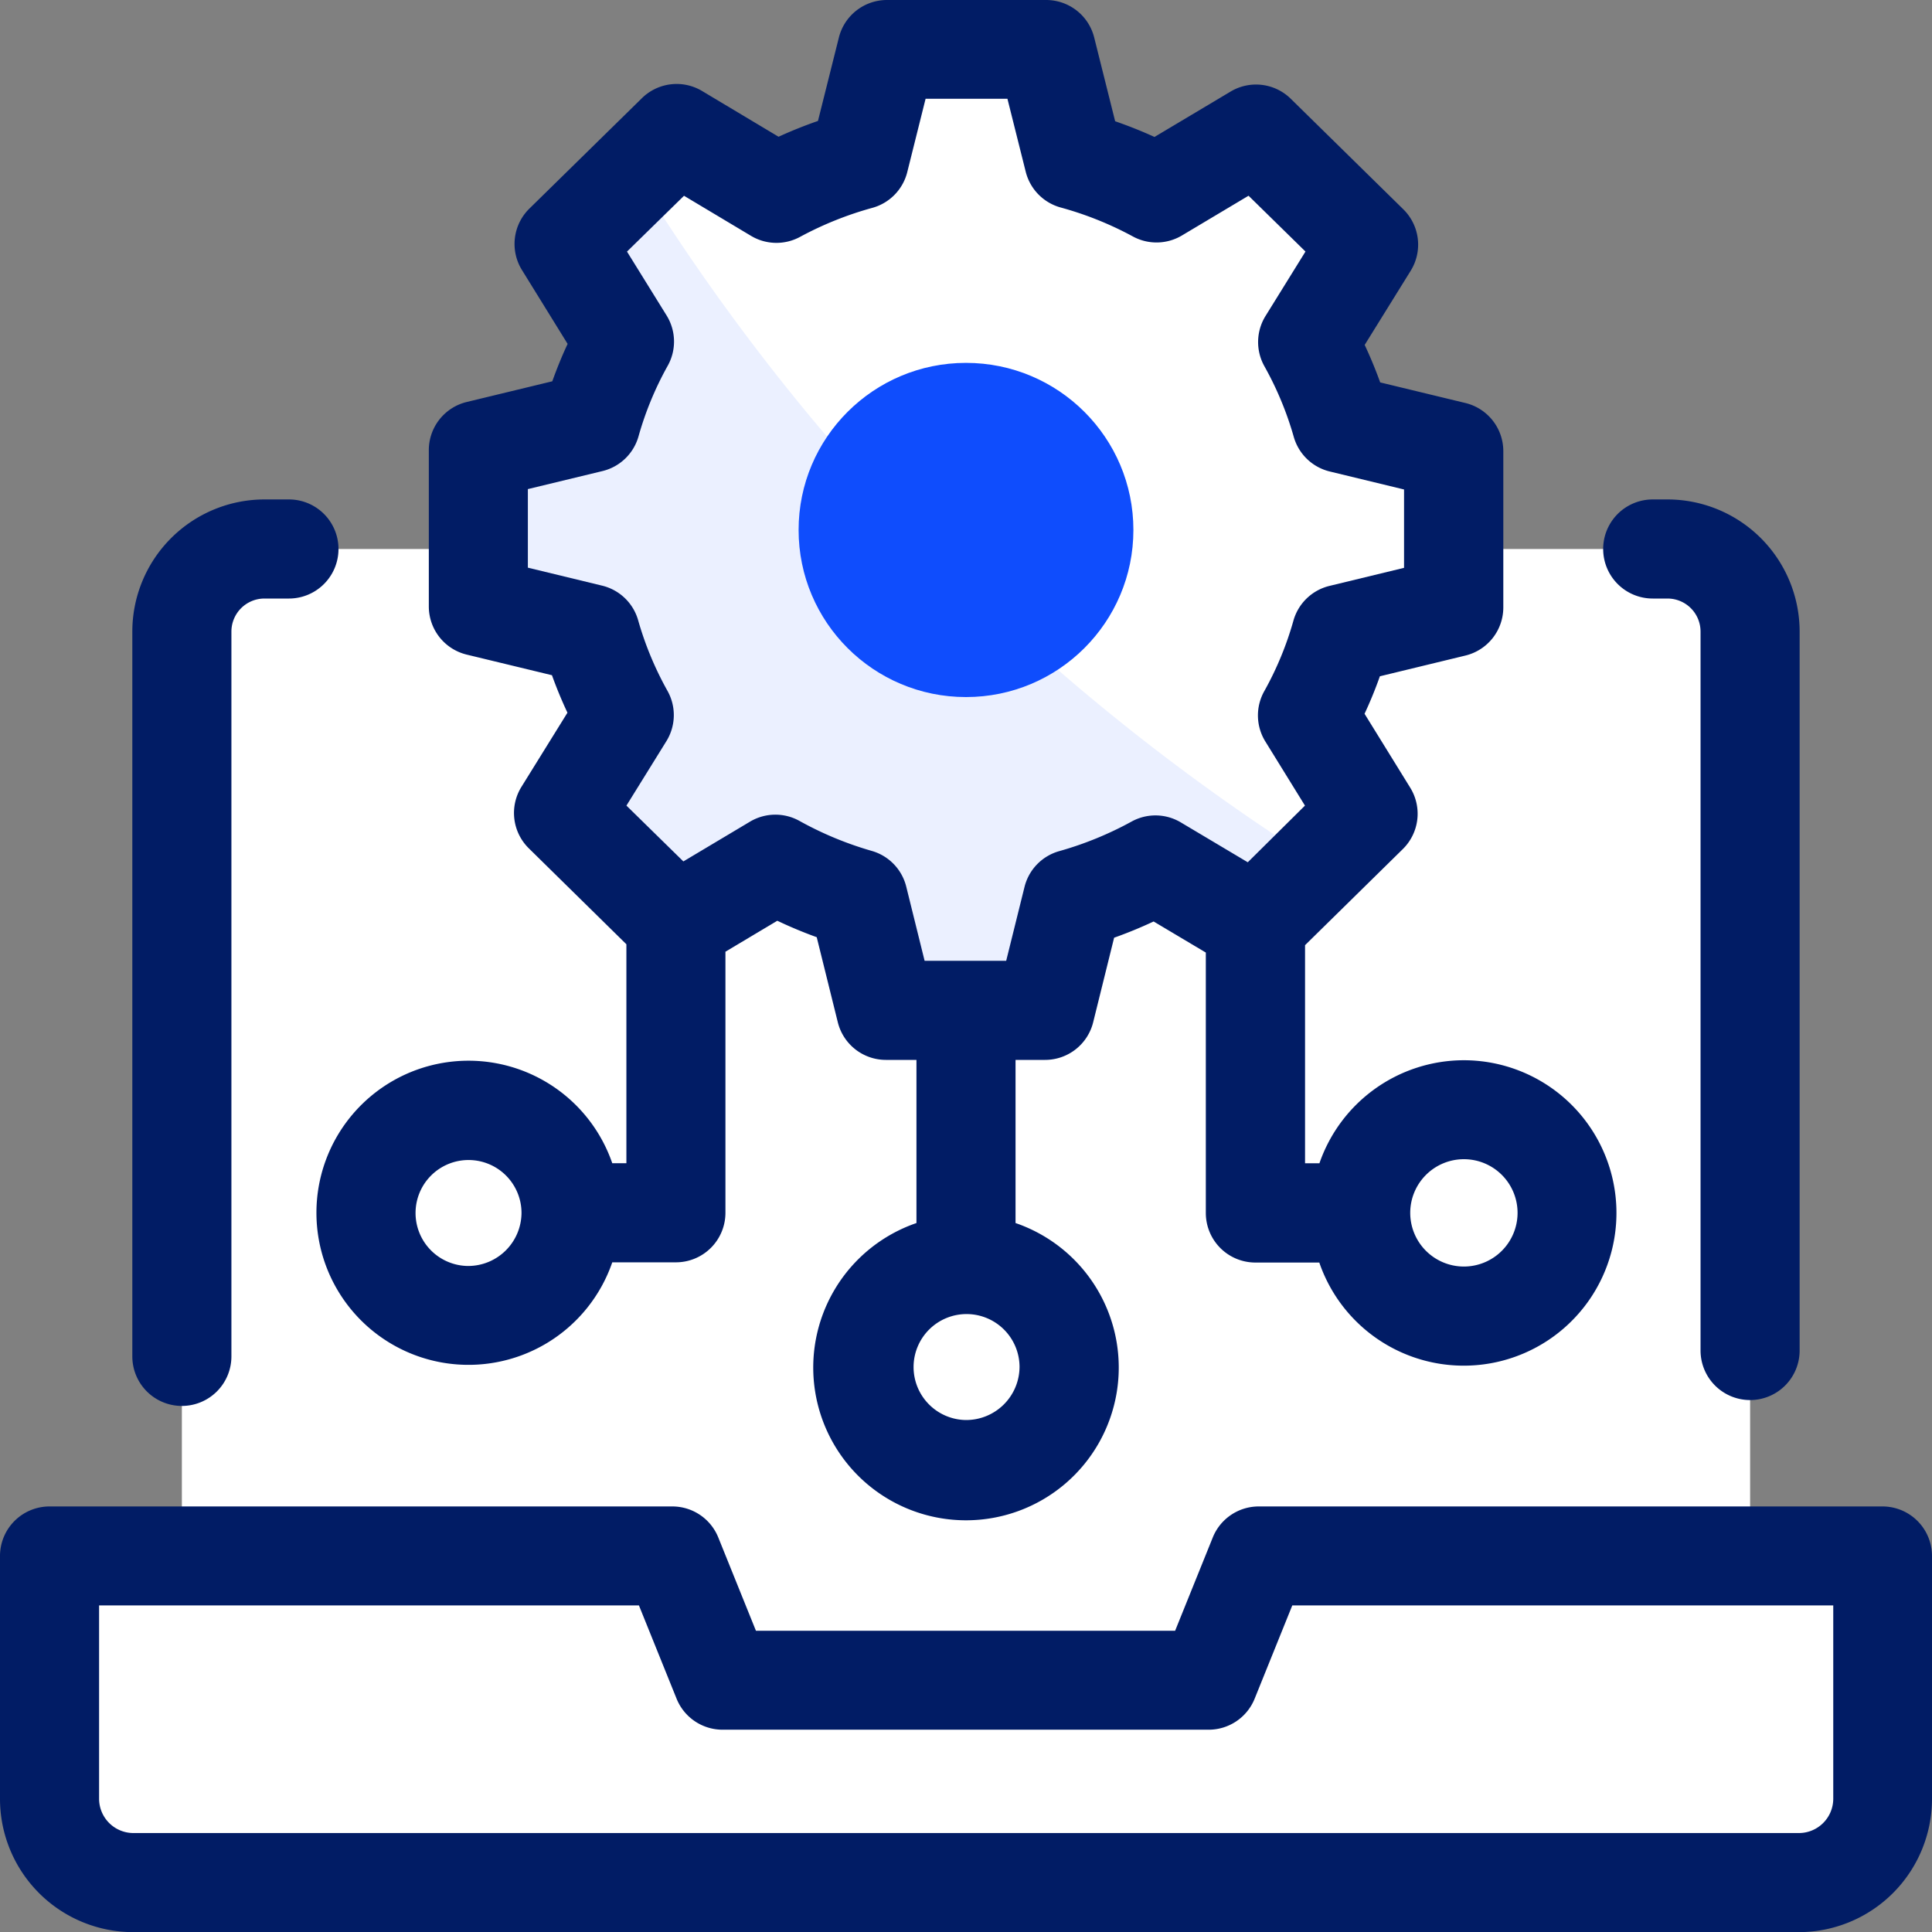
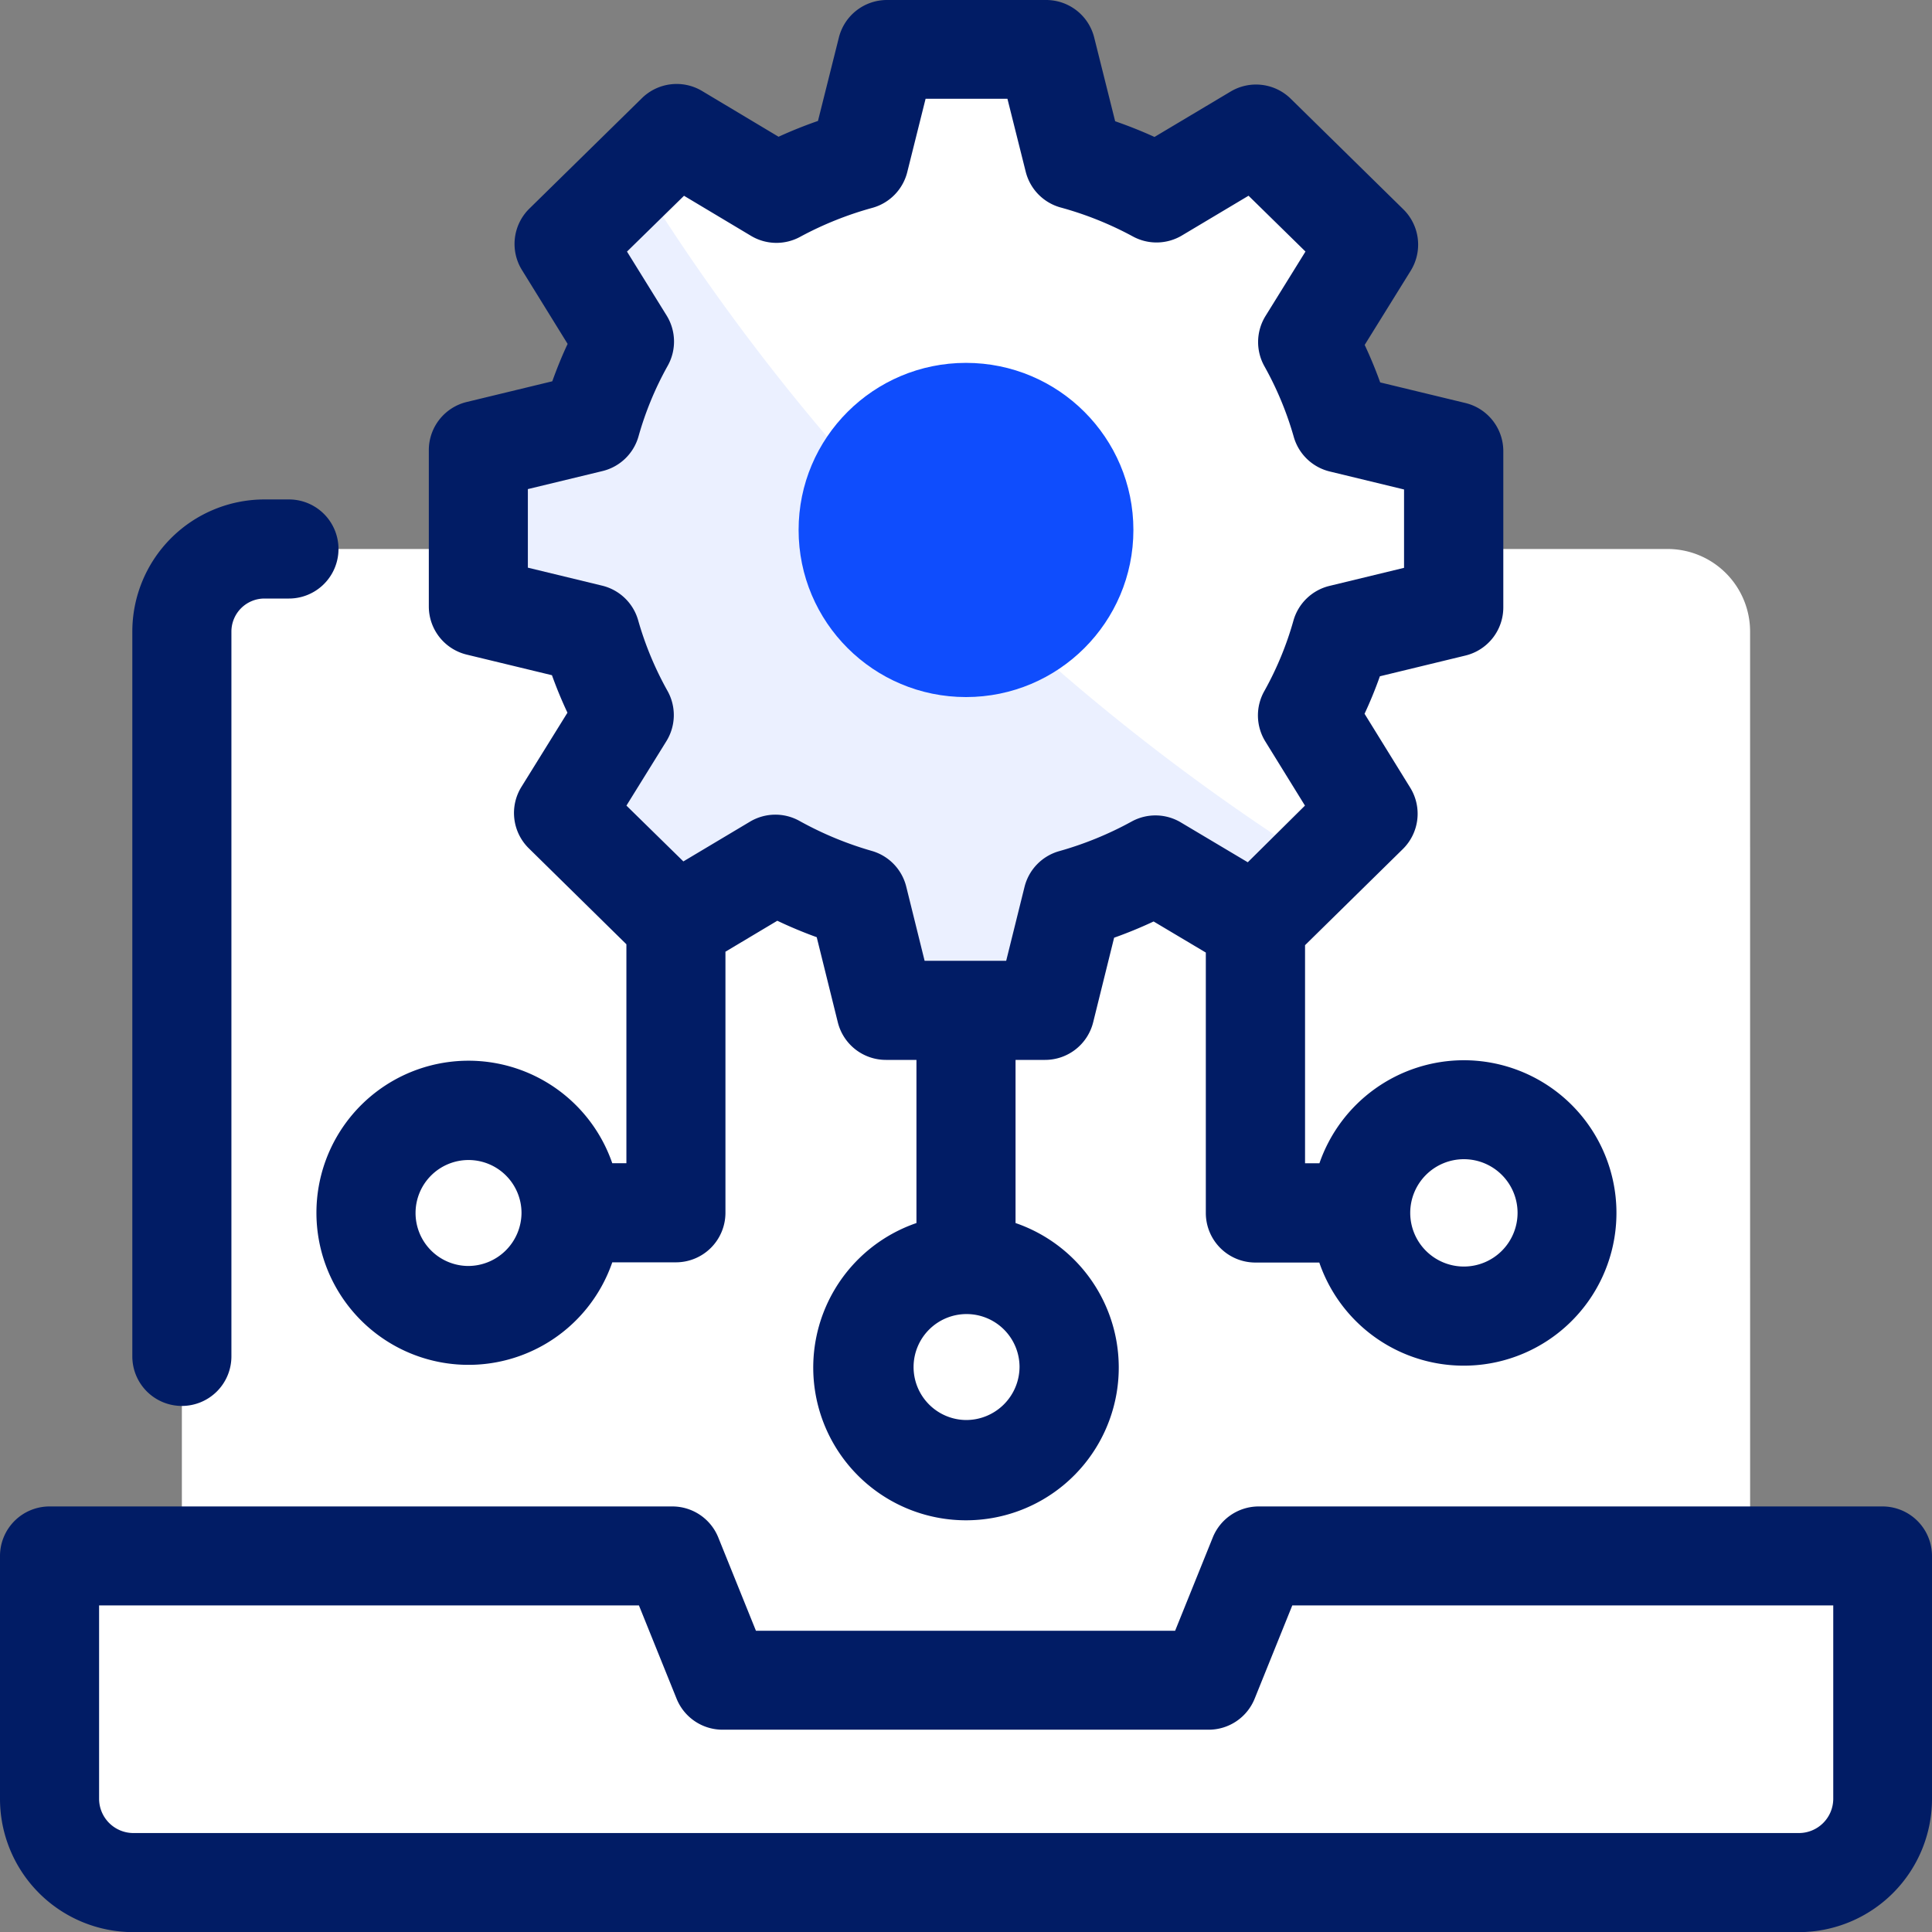
<svg xmlns="http://www.w3.org/2000/svg" id="web-management" width="45" height="45" viewBox="0 0 45 45">
  <rect x="0" y="0" width="45" height="45" fill="#808080" stroke="none" />
  <g id="Group_8419" data-name="Group 8419" transform="translate(0 11.633)">
    <path id="Path_16258" data-name="Path 16258" d="M80.585,160.026H44.057V134.91a1.923,1.923,0,0,1,1.923-1.923H78.661a1.923,1.923,0,0,1,1.923,1.923Z" transform="translate(-39.821 -131.833)" fill="#fff" />
    <path id="Path_16259" data-name="Path 16259" d="M33.211,142.1a1.154,1.154,0,0,1-1.154-1.154V124.063a3.08,3.08,0,0,1,3.077-3.077h.571a1.154,1.154,0,0,1,0,2.308h-.571a.77.77,0,0,0-.769.769v16.882A1.154,1.154,0,0,1,33.211,142.1Z" transform="translate(-28.975 -120.986)" fill="#011c65" />
-     <path id="Path_16260" data-name="Path 16260" d="M391.781,141.963a1.154,1.154,0,0,1-1.154-1.154V124.063a.77.77,0,0,0-.769-.769h-.345a1.154,1.154,0,0,1,0-2.308h.345a3.08,3.08,0,0,1,3.077,3.077v16.746A1.154,1.154,0,0,1,391.781,141.963Z" transform="translate(-351.018 -120.986)" fill="#011c65" />
    <g id="Group_8418" data-name="Group 8418" transform="translate(0 23.452)">
      <path id="Path_16261" data-name="Path 16261" d="M52.743,384.489H13.949A1.948,1.948,0,0,1,12,382.543v-5.662H26.507l1.169,2.9H39l1.169-2.9H54.692v5.662A1.948,1.948,0,0,1,52.743,384.489Z" transform="translate(-10.846 -375.727)" fill="#fff" />
      <path id="Path_16262" data-name="Path 16262" d="M41.9,374.8H3.1A3.105,3.105,0,0,1,0,371.7v-5.661a1.154,1.154,0,0,1,1.154-1.154H15.66a1.154,1.154,0,0,1,1.07.722l.877,2.173h9.764l.877-2.173a1.154,1.154,0,0,1,1.07-.722H43.846A1.154,1.154,0,0,1,45,366.036V371.7A3.105,3.105,0,0,1,41.9,374.8ZM2.308,367.19V371.7a.8.8,0,0,0,.8.792H41.9a.8.8,0,0,0,.8-.792V367.19H30.1l-.877,2.173a1.154,1.154,0,0,1-1.07.722H16.829a1.154,1.154,0,0,1-1.07-.722l-.877-2.173Z" transform="translate(0 -364.882)" fill="#011c65" />
    </g>
  </g>
  <g id="Group_8421" data-name="Group 8421" transform="translate(11.142 1.154)">
    <g id="Group_8420" data-name="Group 8420">
      <path id="Path_16263" data-name="Path 16263" d="M138.6,25V21.354l-2.613-.632a8.77,8.77,0,0,0-.787-1.9l1.417-2.283-2.619-2.575-2.317,1.382a9.092,9.092,0,0,0-1.927-.773L129.1,12H125.4l-.644,2.57a9.12,9.12,0,0,0-1.93.775l-2.325-1.39-2.622,2.573,1.408,2.276A8.736,8.736,0,0,0,118.5,20.7l-2.62.633v3.641l2.613.632a8.772,8.772,0,0,0,.787,1.9l-1.417,2.283,2.619,2.575,2.317-1.382a9.169,9.169,0,0,0,1.927.8l.645,2.6h3.708l.644-2.6a9.163,9.163,0,0,0,1.93-.789l2.325,1.383L136.6,29.8l-1.407-2.278a8.743,8.743,0,0,0,.783-1.893Z" transform="translate(-115.881 -12)" fill="#fff" />
      <path id="Path_16264" data-name="Path 16264" d="M119.537,42.164l-1.659,1.628,1.408,2.276a8.735,8.735,0,0,0-.783,1.893l-2.62.634v3.641l2.613.632a8.771,8.771,0,0,0,.787,1.9l-1.417,2.283,2.619,2.575,2.317-1.382a9.173,9.173,0,0,0,1.927.8l.645,2.6h3.708l.644-2.6a9.164,9.164,0,0,0,1.93-.789l2.325,1.383,1.454-1.429a50.167,50.167,0,0,1-15.347-15.2Z" transform="translate(-115.882 -39.264)" fill="#ebf0ff" />
    </g>
    <ellipse id="Ellipse_1954" data-name="Ellipse 1954" cx="3.899" cy="3.892" rx="3.899" ry="3.892" transform="translate(7.459 7.298)" fill="#0f4dfd" />
  </g>
  <g id="Group_8423" data-name="Group 8423" transform="translate(7.341 0)">
    <ellipse id="Ellipse_1955" data-name="Ellipse 1955" cx="2.404" cy="2.388" rx="2.404" ry="2.388" transform="translate(12.755 29.453)" fill="#fff" />
    <ellipse id="Ellipse_1956" data-name="Ellipse 1956" cx="2.404" cy="2.388" rx="2.404" ry="2.388" transform="translate(1.154 25.865)" fill="#fff" />
    <g id="Group_8422" data-name="Group 8422" transform="translate(0 0)">
      <circle id="Ellipse_1957" data-name="Ellipse 1957" cx="2.404" cy="2.404" r="2.404" transform="translate(24.348 25.849)" fill="#fff" />
      <path id="Path_16265" data-name="Path 16265" d="M103.1,24.695a3.563,3.563,0,0,0-3.365,2.4H99.4V22.015l2.277-2.238a1.154,1.154,0,0,0,.173-1.43l-1.064-1.722c.13-.278.249-.567.357-.873l1.993-.483a1.154,1.154,0,0,0,.882-1.121V10.508a1.154,1.154,0,0,0-.882-1.121l-1.986-.48q-.162-.45-.361-.873l1.072-1.728a1.154,1.154,0,0,0-.172-1.431L99.067,2.3a1.154,1.154,0,0,0-1.4-.168L95.893,3.19c-.293-.134-.6-.256-.916-.366L94.489.874A1.154,1.154,0,0,0,93.369,0H89.661a1.154,1.154,0,0,0-1.119.874l-.487,1.943q-.472.164-.918.368L85.355,2.119a1.154,1.154,0,0,0-1.4.167L81.333,4.859a1.154,1.154,0,0,0-.173,1.43L82.224,8.01c-.13.277-.248.567-.357.871l-1.993.482a1.154,1.154,0,0,0-.883,1.122v3.641a1.154,1.154,0,0,0,.882,1.121l1.986.48q.162.45.361.873l-1.072,1.728a1.154,1.154,0,0,0,.172,1.431l2.273,2.235v5.1h-.329a3.542,3.542,0,1,0,0,2.308h1.483A1.154,1.154,0,0,0,85.9,28.253V22.167l1.208-.721q.457.217.918.383l.491,1.981a1.154,1.154,0,0,0,1.12.877h.712v3.8a3.558,3.558,0,1,0,2.308,0v-3.8h.688a1.154,1.154,0,0,0,1.12-.876l.488-1.97q.465-.165.92-.378l1.216.724v6.066a1.154,1.154,0,0,0,1.154,1.154h1.489a3.557,3.557,0,1,0,3.365-4.712ZM79.9,29.487a1.234,1.234,0,1,1,1.25-1.234A1.244,1.244,0,0,1,79.9,29.487Zm11.6,3.588a1.234,1.234,0,1,1,1.25-1.234A1.244,1.244,0,0,1,91.5,33.075Zm6.566-12.991-1.56-.929a1.153,1.153,0,0,0-1.143-.021,8.026,8.026,0,0,1-1.686.69,1.154,1.154,0,0,0-.811.834l-.427,1.721h-1.9l-.428-1.728a1.154,1.154,0,0,0-.808-.833,8.039,8.039,0,0,1-1.684-.7,1.154,1.154,0,0,0-1.147.02l-1.552.926-1.326-1.3.93-1.5a1.154,1.154,0,0,0,.024-1.176,7.657,7.657,0,0,1-.683-1.647,1.154,1.154,0,0,0-.837-.8l-1.73-.419V11.392l1.738-.42a1.154,1.154,0,0,0,.837-.8,7.561,7.561,0,0,1,.678-1.645,1.154,1.154,0,0,0-.021-1.178L83.607,5.86l1.328-1.3,1.56.933a1.153,1.153,0,0,0,1.145.023,8,8,0,0,1,1.686-.676A1.154,1.154,0,0,0,90.137,4l.425-1.7h1.906l.426,1.7a1.154,1.154,0,0,0,.807.831,7.894,7.894,0,0,1,1.684.674,1.154,1.154,0,0,0,1.147-.02l1.552-.926,1.326,1.3-.93,1.5a1.154,1.154,0,0,0-.024,1.176,7.657,7.657,0,0,1,.683,1.647,1.154,1.154,0,0,0,.837.8l1.73.419v1.825l-1.738.421a1.154,1.154,0,0,0-.836.8,7.561,7.561,0,0,1-.678,1.645,1.154,1.154,0,0,0,.021,1.178l.923,1.494ZM103.1,29.5a1.25,1.25,0,1,1,1.25-1.25A1.251,1.251,0,0,1,103.1,29.5Z" transform="translate(-76.344 0)" fill="#011c65" />
    </g>
  </g>
</svg>